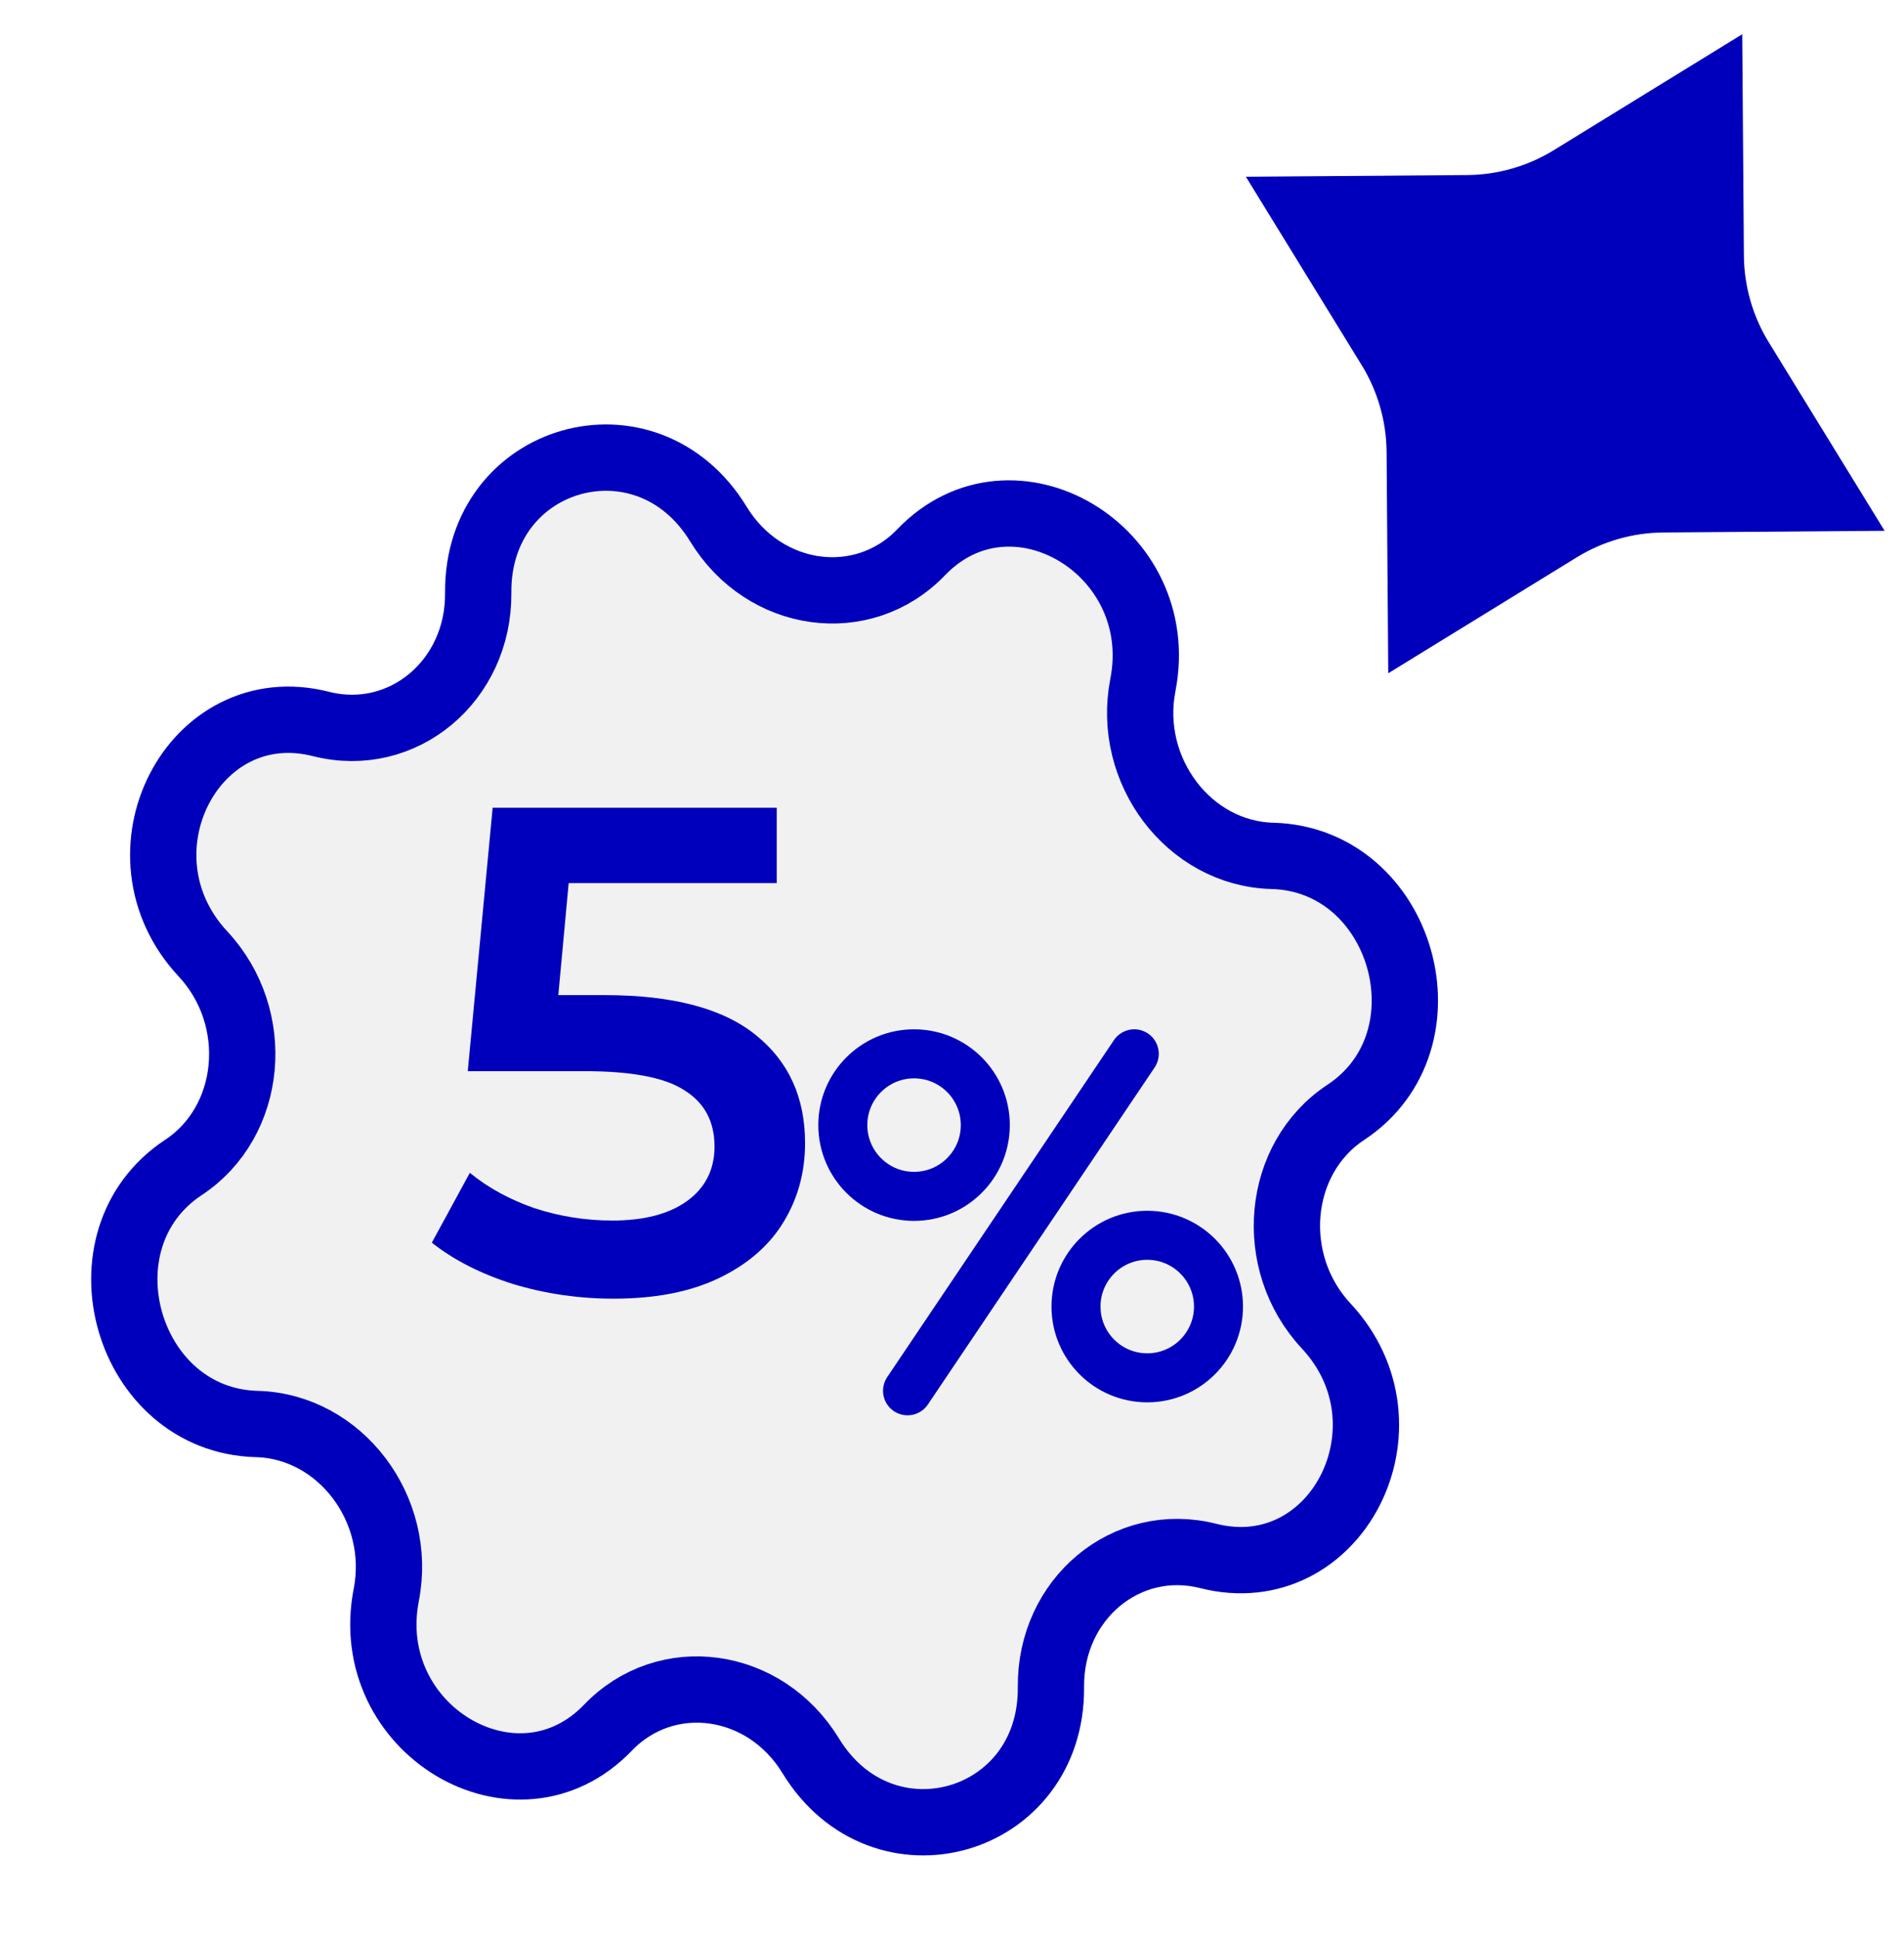
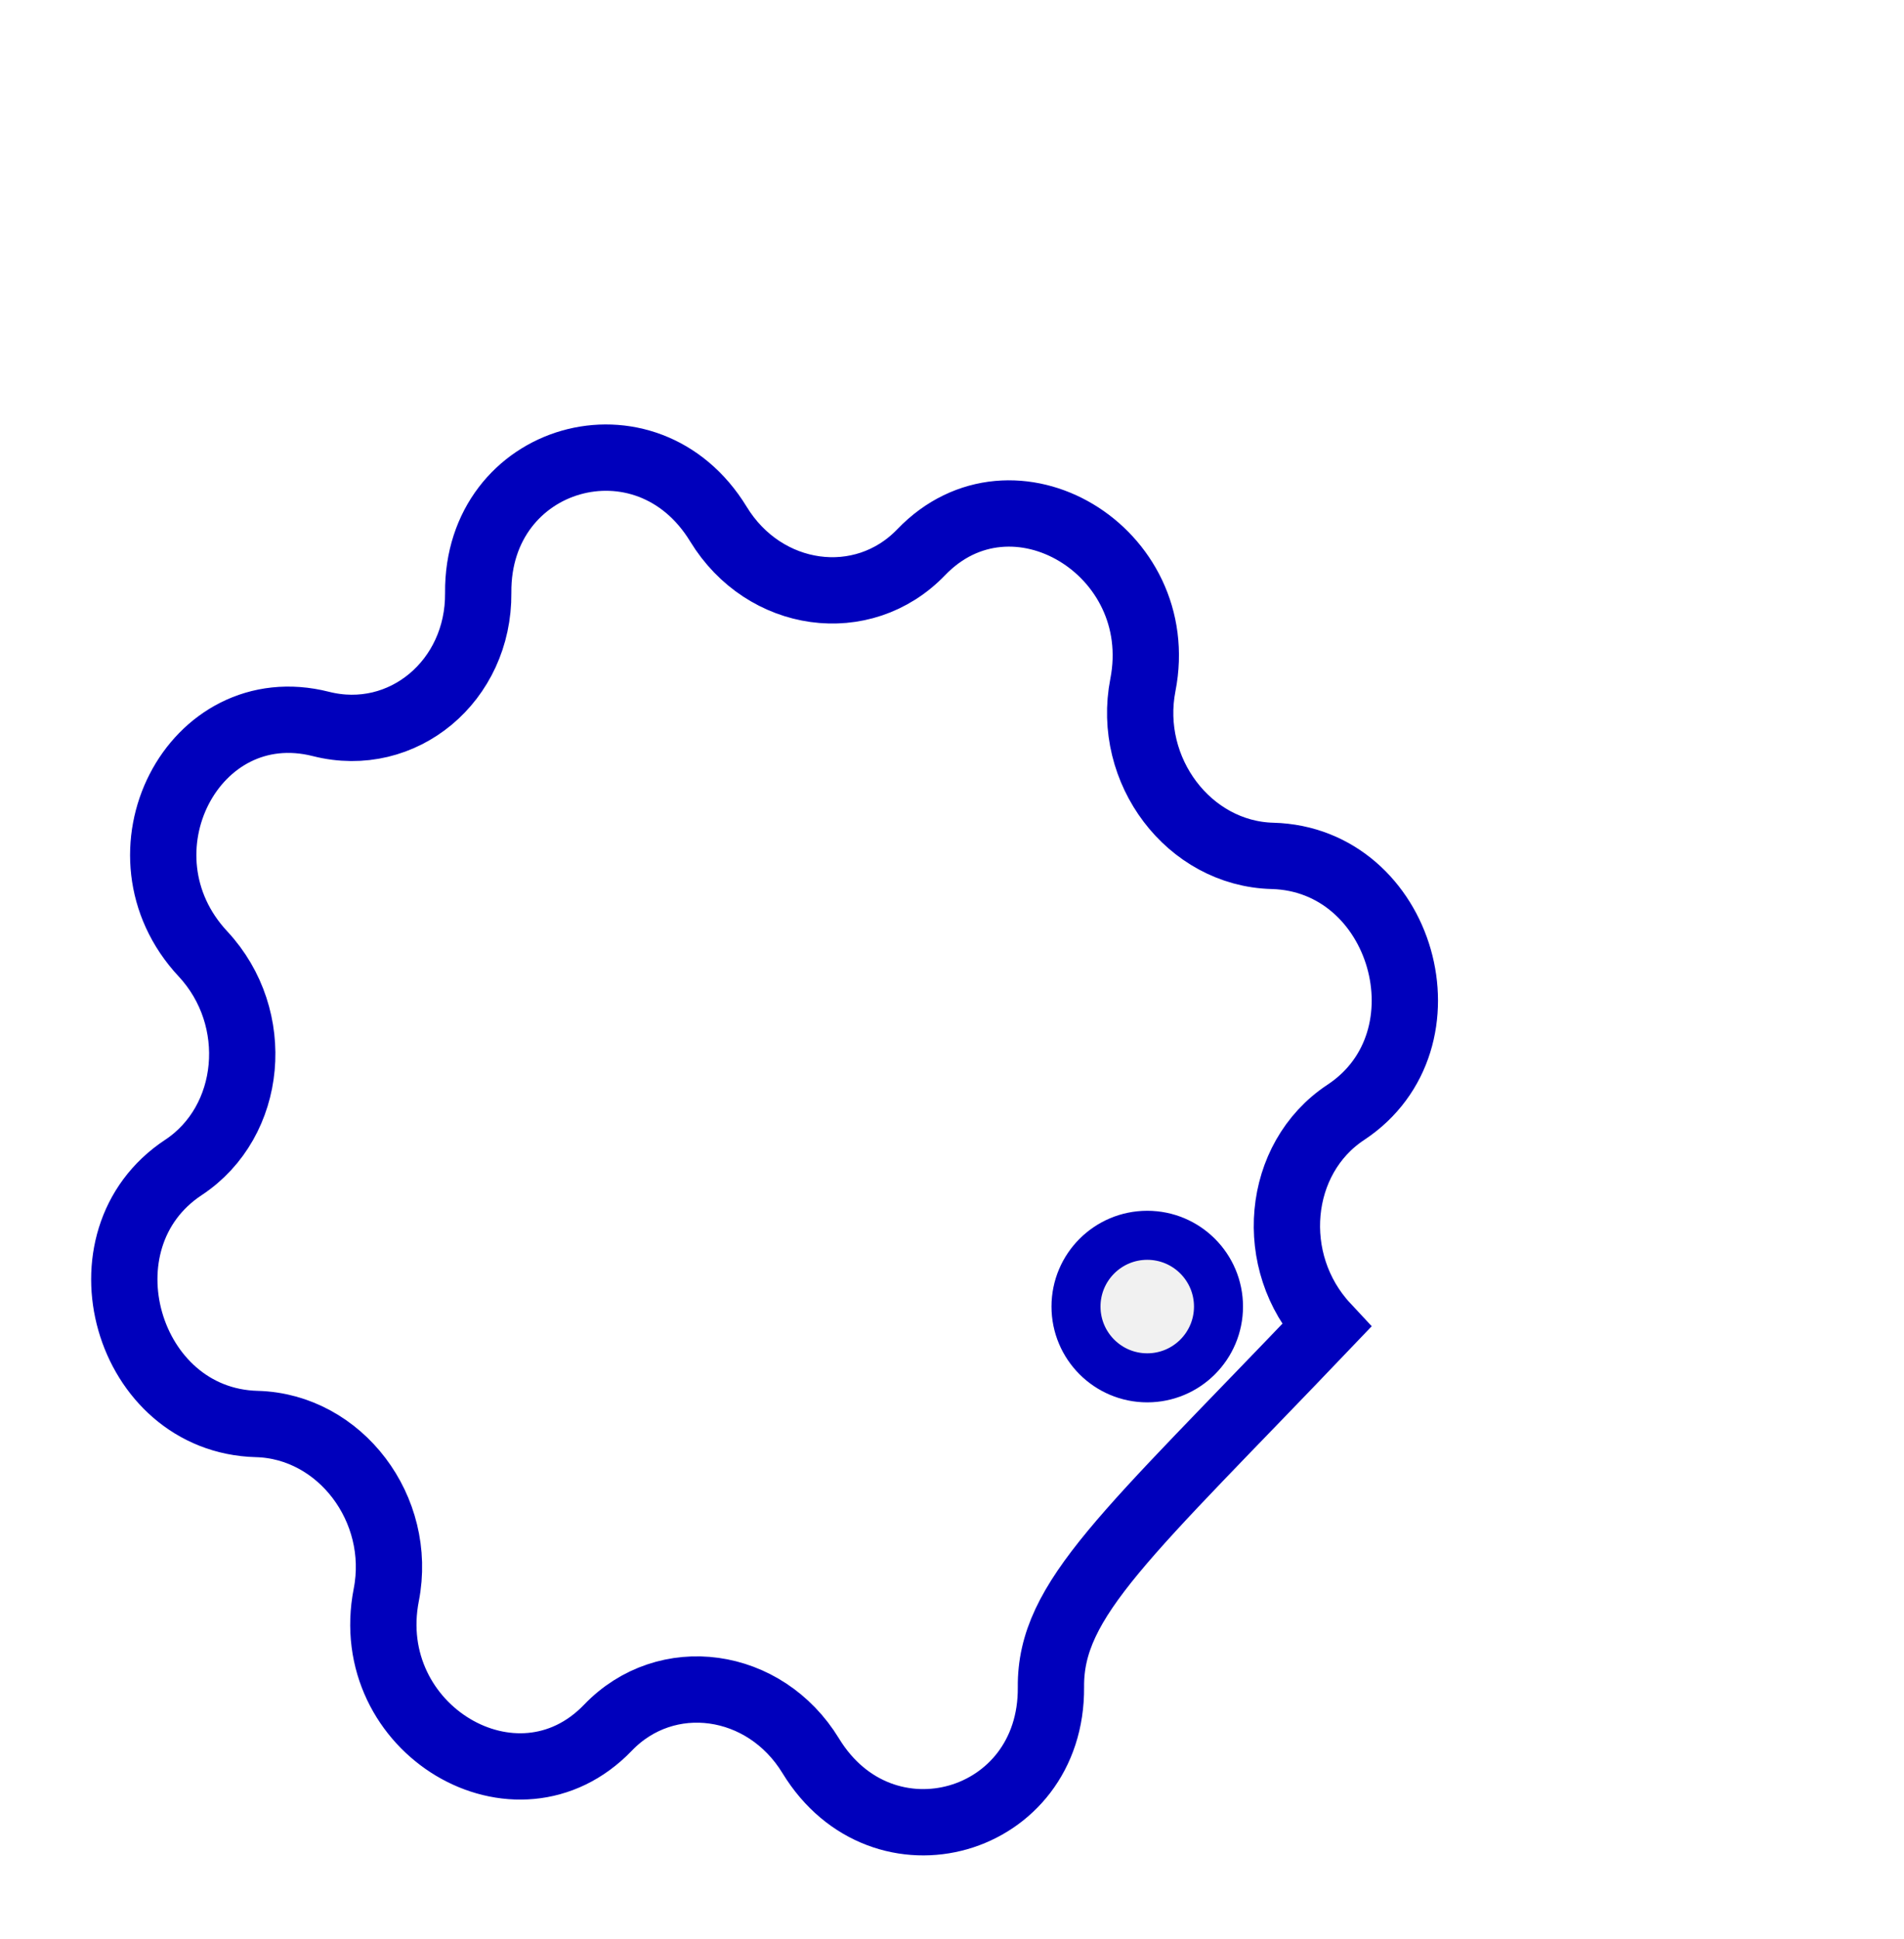
<svg xmlns="http://www.w3.org/2000/svg" width="55" height="56" viewBox="0 0 55 56" fill="none">
-   <path d="M50.327 0.989L50.375 7.38C50.382 8.264 50.63 9.13 51.093 9.883L54.44 15.327L48.05 15.376C47.165 15.382 46.3 15.63 45.546 16.094L40.102 19.441L40.054 13.05C40.047 12.166 39.799 11.3 39.336 10.547L35.989 5.103L42.379 5.055C43.264 5.048 44.129 4.8 44.883 4.337L50.327 0.989Z" fill="#0000BC" />
  <g filter="url(#filter0_d_178_302)">
-     <path d="M30.358 46.769C30.394 50.753 25.495 52.154 23.419 48.754C22.093 46.581 19.249 46.186 17.562 47.942C14.922 50.689 10.4 47.982 11.158 44.108C11.642 41.632 9.826 39.236 7.417 39.173C3.646 39.074 2.15 33.844 5.298 31.766C7.309 30.439 7.584 27.445 5.864 25.6C3.172 22.713 5.579 18.023 9.272 18.959C11.632 19.557 13.837 17.718 13.814 15.173C13.777 11.188 18.677 9.787 20.753 13.188C22.079 15.361 24.923 15.755 26.61 14C29.25 11.253 33.772 13.96 33.014 17.834C32.53 20.309 34.346 22.705 36.755 22.768C40.526 22.867 42.022 28.098 38.874 30.175C36.863 31.503 36.588 34.497 38.308 36.342C41 39.229 38.593 43.918 34.9 42.983C32.539 42.385 30.334 44.223 30.358 46.769Z" fill="#F1F1F1" />
-     <path d="M30.358 46.769C30.394 50.753 25.495 52.154 23.419 48.754C22.093 46.581 19.249 46.186 17.562 47.942C14.922 50.689 10.4 47.982 11.158 44.108C11.642 41.632 9.826 39.236 7.417 39.173C3.646 39.074 2.15 33.844 5.298 31.766C7.309 30.439 7.584 27.445 5.864 25.6C3.172 22.713 5.579 18.023 9.272 18.959C11.632 19.557 13.837 17.718 13.814 15.173C13.777 11.188 18.677 9.787 20.753 13.188C22.079 15.361 24.923 15.755 26.61 14C29.25 11.253 33.772 13.96 33.014 17.834C32.53 20.309 34.346 22.705 36.755 22.768C40.526 22.867 42.022 28.098 38.874 30.175C36.863 31.503 36.588 34.497 38.308 36.342C41 39.229 38.593 43.918 34.9 42.983C32.539 42.385 30.334 44.223 30.358 46.769Z" stroke="#0000BC" stroke-width="1.915" stroke-linecap="round" />
+     <path d="M30.358 46.769C30.394 50.753 25.495 52.154 23.419 48.754C22.093 46.581 19.249 46.186 17.562 47.942C14.922 50.689 10.4 47.982 11.158 44.108C11.642 41.632 9.826 39.236 7.417 39.173C3.646 39.074 2.15 33.844 5.298 31.766C7.309 30.439 7.584 27.445 5.864 25.6C3.172 22.713 5.579 18.023 9.272 18.959C11.632 19.557 13.837 17.718 13.814 15.173C13.777 11.188 18.677 9.787 20.753 13.188C22.079 15.361 24.923 15.755 26.61 14C29.25 11.253 33.772 13.96 33.014 17.834C32.53 20.309 34.346 22.705 36.755 22.768C40.526 22.867 42.022 28.098 38.874 30.175C36.863 31.503 36.588 34.497 38.308 36.342C32.539 42.385 30.334 44.223 30.358 46.769Z" stroke="#0000BC" stroke-width="1.915" stroke-linecap="round" />
  </g>
-   <circle cx="26.404" cy="32.488" r="2.058" fill="#F1F1F1" stroke="#0000BC" stroke-width="1.416" stroke-linecap="round" />
  <circle cx="33.14" cy="37.728" r="2.058" fill="#F1F1F1" stroke="#0000BC" stroke-width="1.416" stroke-linecap="round" />
-   <path d="M26.216 40.16L32.765 30.43" stroke="#0000BC" stroke-width="1.416" stroke-linecap="round" />
-   <path d="M17.465 28.735C19.435 28.735 20.893 29.121 21.838 29.893C22.783 30.652 23.255 31.69 23.255 33.008C23.255 33.846 23.049 34.605 22.636 35.284C22.224 35.962 21.605 36.502 20.779 36.901C19.954 37.3 18.936 37.5 17.725 37.5C16.727 37.5 15.762 37.36 14.83 37.08C13.899 36.788 13.113 36.388 12.474 35.883L13.572 33.866C14.091 34.292 14.71 34.632 15.429 34.884C16.161 35.124 16.913 35.244 17.685 35.244C18.603 35.244 19.322 35.057 19.841 34.685C20.374 34.299 20.64 33.773 20.64 33.108C20.64 32.389 20.354 31.85 19.781 31.49C19.222 31.118 18.257 30.931 16.887 30.931H13.512L14.231 23.325H22.437V25.501H16.427L16.128 28.735H17.465Z" fill="#0000BC" />
  <defs>
    <filter id="filter0_d_178_302" x="0.689" y="10.309" width="42.795" height="45.215" filterUnits="userSpaceOnUse" color-interpolation-filters="sRGB">
      <feFlood flood-opacity="0" result="BackgroundImageFix" />
      <feColorMatrix in="SourceAlpha" type="matrix" values="0 0 0 0 0 0 0 0 0 0 0 0 0 0 0 0 0 0 127 0" result="hardAlpha" />
      <feOffset dy="1.946" />
      <feGaussianBlur stdDeviation="0.973" />
      <feComposite in2="hardAlpha" operator="out" />
      <feColorMatrix type="matrix" values="0 0 0 0 0 0 0 0 0 0 0 0 0 0 0 0 0 0 0.25 0" />
      <feBlend mode="normal" in2="BackgroundImageFix" result="effect1_dropShadow_178_302" />
      <feBlend mode="normal" in="SourceGraphic" in2="effect1_dropShadow_178_302" result="shape" />
    </filter>
  </defs>
</svg>